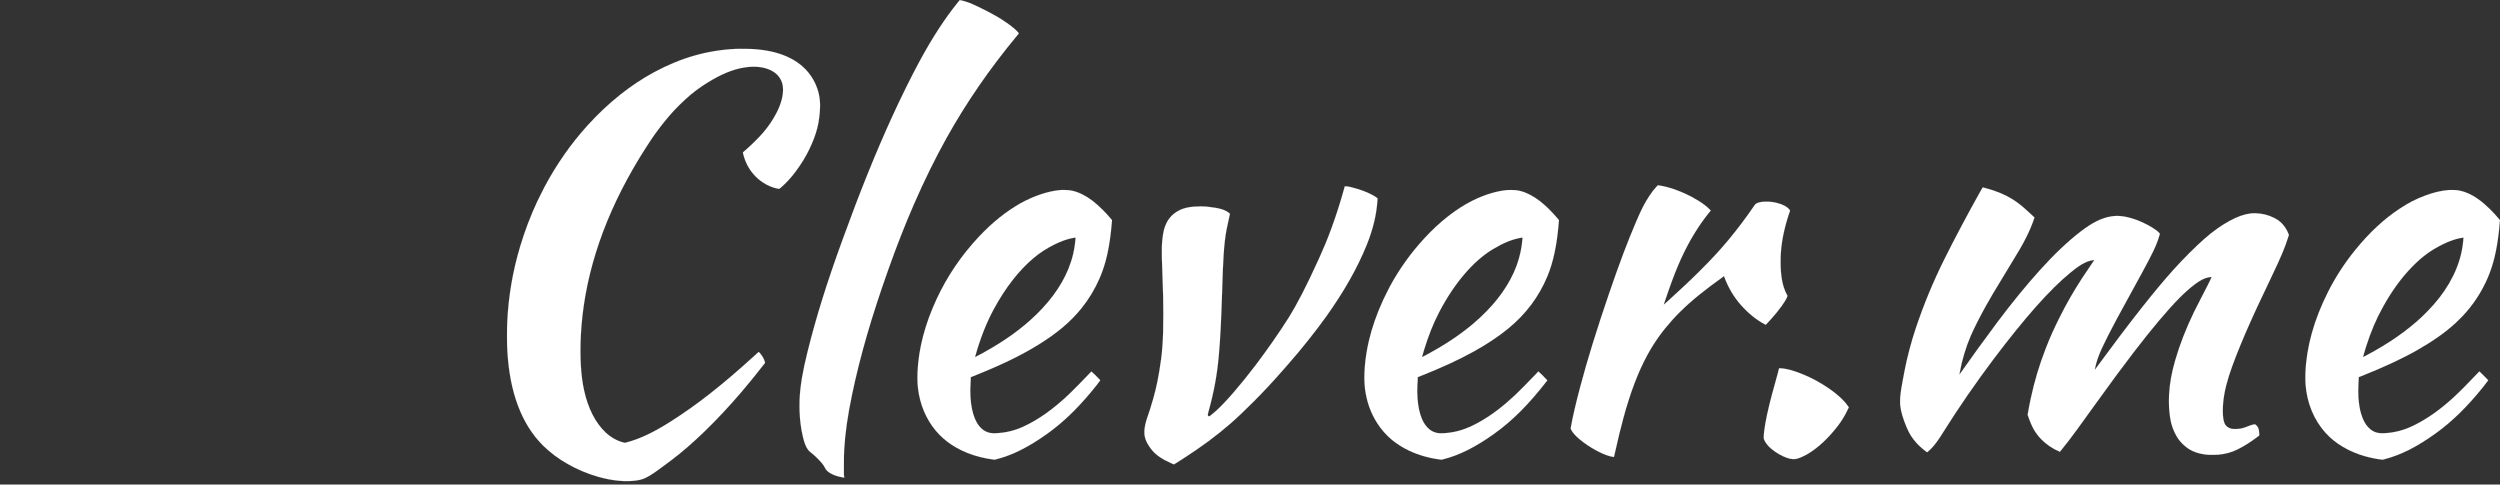
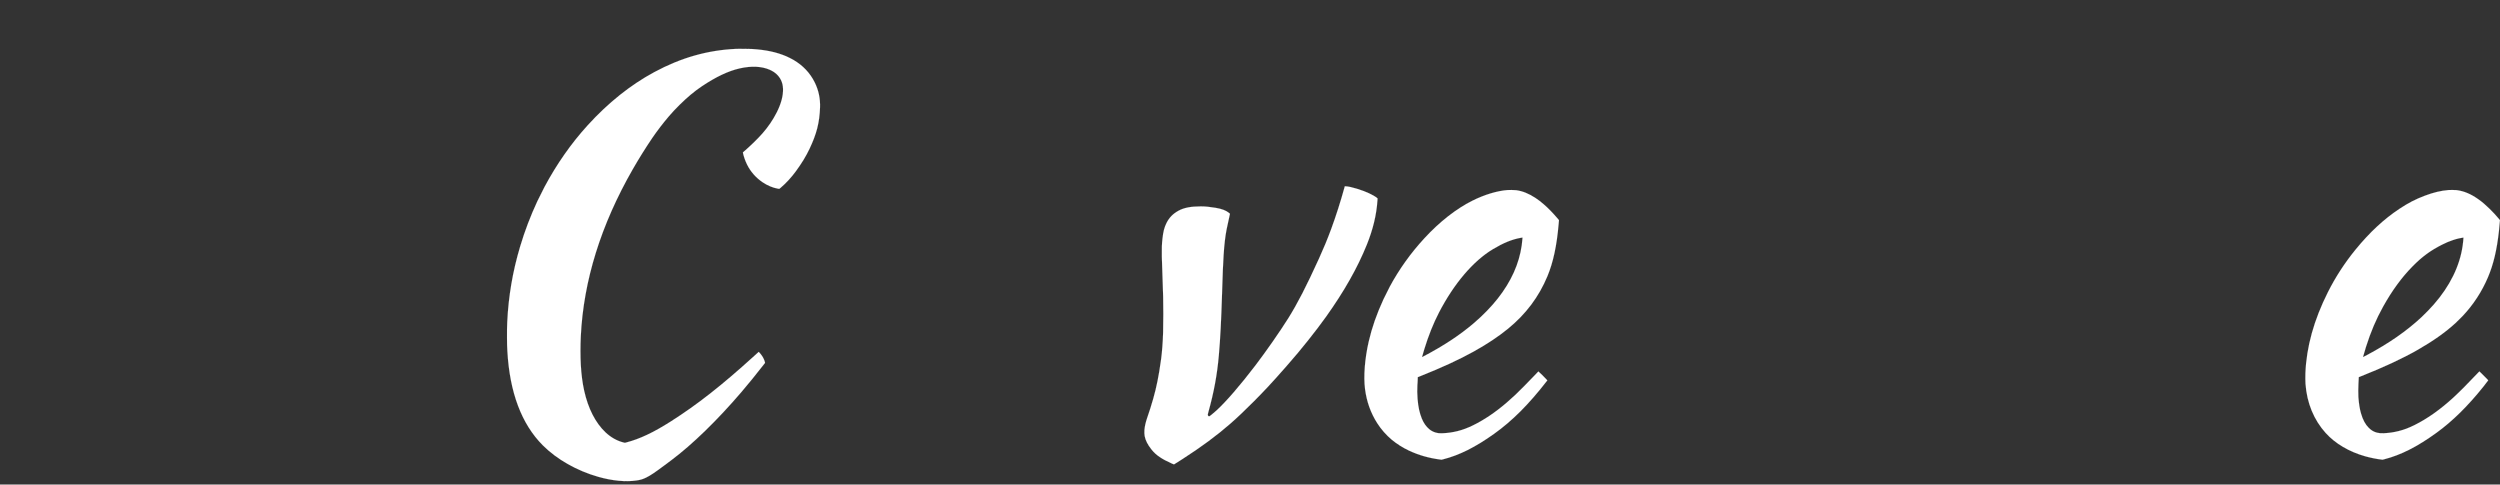
<svg xmlns="http://www.w3.org/2000/svg" viewBox="0 0 28743 5571" preserveAspectRatio="xMidYMid meet" version="1.0">
  <rect x="0" y="0" width="28743" height="5571" fill="#333333" stroke="none" />
  <g class="layer">
    <title>Layer 1</title>
-     <path d="m11015.7,23.8c-151.2,186.7 -295.8,408.8 -442.9,680.2c-94.9,175.1 -211.5,410.8 -314.5,636c-188.1,410.9 -368.8,858.7 -570.3,1413c-183.3,504.4 -304.2,891.2 -403.5,1291.5c-57.8,232.9 -84.3,392.8 -91.5,551c-1.3,28.7 -1.3,109.6 0,139.5c4.6,104.2 16.7,195.3 38.1,286.5c16.8,71.4 33.9,115 58.1,147.8c9.1,12.3 18.6,21.6 35.3,34.7c26.4,20.7 44.3,36.7 73.1,65.5c48.6,48.5 71.8,77.4 86.2,107.6c3.4,6.9 8.7,16.1 12,20.5c31.5,42.1 102.5,75.6 194.1,91.4c9.6,1.6 17.6,2.9 17.7,2.7c0.1,-0.1 -0.6,-4 -1.7,-8.7c-3.9,-18.2 -4.1,-26.4 -3.6,-140.7c0.5,-102.4 0.9,-120.9 3.7,-172.3c10.2,-186.7 39.3,-390.5 90.5,-634.5c92.9,-442.9 220.8,-884.4 413.5,-1428c98.9,-279.1 194.7,-523.1 300.5,-766c115.4,-264.9 241.9,-521.6 372.6,-756.2c223.8,-401.6 492.3,-791.9 802.6,-1166.6c14.5,-17.5 26.9,-32.6 27.5,-33.7c1,-1.5 0.5,-2.7 -3.3,-7.7c-6.2,-8.2 -28.2,-30.6 -42.1,-42.9c-47.3,-41.7 -129.7,-99.5 -203.8,-142.9c-72.7,-42.5 -217.2,-115.9 -285.5,-145c-50.6,-21.5 -101.2,-37.6 -141.2,-44.9c-3.1,-0.5 -3.5,-0.1 -21.6,22.2z" fill="#ffffff" id="svg_79" stroke="#ffffff" />
    <path d="m8462,562c-327.4,15 -632.6,101.8 -939.1,267.1c-274.1,147.8 -530.5,352.5 -766.8,612.3c-189.1,207.9 -355.3,445.3 -495.5,707.6c-18.5,34.7 -66.3,130.2 -82.4,164.6c-79.6,171.1 -144.1,340.6 -197.7,519.9c-86.2,288 -134.8,573.8 -148.5,871.5c-2.5,54.9 -3.2,104.7 -2.7,180c0.6,76.7 1.1,95.6 4.2,152c26.5,474 163,837.4 406.5,1082c160.8,161.5 391.5,292.8 638,362.9c161,45.8 315.1,60.5 440.6,42.1c46.4,-6.8 73.9,-15.2 111.2,-33.8c51.4,-25.8 93.8,-54.1 205.7,-137.5c30.3,-22.6 67.3,-50.2 82.4,-61.5c239.5,-178.5 530.5,-461.4 805.2,-782.7c83.2,-97.3 162.7,-195.2 264.2,-325.2l8.7,-11.1l-2.9,-11.4c-1.6,-6.2 -4.1,-14.7 -5.6,-18.8c-4.6,-13 -16,-35 -25.3,-49c-9,-13.5 -26,-34.6 -34.5,-42.9l-4.6,-4.4l-2.8,2.4c-1.5,1.3 -22.6,20.4 -46.8,42.4c-373.2,339.3 -653.9,559.8 -963.5,756.7c-196.4,124.9 -354.4,199.5 -506,239l-19.5,5.1l-13.5,-3.3c-75.1,-18 -147.7,-58.7 -210.2,-117.7c-114.6,-108.2 -199.4,-274.2 -244.7,-478.8c-19.7,-89.3 -32.5,-187.7 -38.6,-297.5c-5.2,-95.6 -5.2,-219.3 0,-328.5c30.7,-638.1 231.1,-1281.7 598.2,-1921.5c68.1,-118.5 146.7,-244.5 223.6,-358c53.2,-78.4 126.1,-173.6 190.3,-248.4c41.1,-48 75.6,-84.7 126,-134.6c87.2,-86.2 168.2,-153.7 251.4,-209.6c163.7,-110 307,-177.8 437.8,-207.3c133.7,-30.2 252.2,-24.7 344.7,15.8c60.2,26.4 103.4,65.7 129,117.3c15.4,31.1 23,62.9 24.2,101.8c2.5,80.4 -21.8,171.7 -72.2,271.5c-43.6,86.2 -99.4,168.1 -165.9,243.4c-56.1,63.6 -137.4,142.6 -214.5,208.6c-8.7,7.4 -9.2,8 -8.6,10.9c8.9,43.1 25.7,91.7 46.5,134.1c40.7,83.1 100.9,152.1 179.5,205.7c54.5,37.2 117.9,63.8 175.9,73.8c6.5,1.1 13.1,2 14.7,2c2.3,0 6.1,-2.7 17.1,-12.3c63.9,-55 122.7,-118.8 174.8,-189.8c67.1,-91.5 116.8,-173.1 157,-257.9c81.9,-172.5 114.6,-301.1 120.9,-475.5c3.8,-103.2 -17,-199.8 -62.3,-290.5c-53.6,-107 -134,-191.9 -242.1,-255.6c-18.6,-10.9 -64.1,-33.9 -83.5,-42.2c-112.5,-47.8 -233.9,-73.8 -392,-83.8c-28.4,-1.8 -155.7,-2.7 -186,-1.4z" fill="#ffffff" id="svg_80" stroke="#ffffff" />
-     <path d="m19045.2,2146.2c-31.4,33.9 -52,60.7 -82.8,107.3c-53.8,81.6 -90.5,153.1 -150.9,294.5c-102.4,239.7 -189,469.2 -309.8,821.6c-141.2,411.6 -254.4,777.4 -333.1,1076.7c-54.4,206.5 -84.5,336.3 -107.1,461.1l-3.6,19.8l5.9,12.2c17.2,35.4 47.9,70.1 101.2,114.5c103.6,86.3 250.4,167.4 348.5,192.6c13.8,3.6 41.6,8.8 42.4,8c0.2,-0.3 3,-12.3 6.3,-26.7c42.9,-190.7 71.2,-307.1 102.9,-423.8c80.4,-295.3 170.5,-531.6 277.6,-727.3c77.1,-141.1 169.8,-270.9 282.8,-396.2c118.1,-130.9 253.8,-251.7 441,-392.5c52.8,-39.7 154.3,-113.6 155,-112.8c0.2,0.2 2.6,6.4 5.3,13.9c43.6,118.4 109.8,229.1 192.4,321.4c82.6,92.4 172.3,164.9 266,215.2l15.9,8.6l2.6,-2.4c3.7,-3.4 38.4,-40.7 53.9,-57.9c97.3,-108.2 173.6,-213.4 189.9,-262.3l3.6,-10.8l-2.5,-4.3c-5,-8.5 -18.5,-36.4 -23.8,-49.1c-26.7,-63.7 -42.7,-138.3 -49.3,-229c-4.6,-63.6 -4.8,-148.8 -0.5,-212.5c9.7,-143 41.5,-293 97.1,-458.3l9.1,-26.7l-4.5,-6.3c-25.7,-36 -74.3,-63.2 -145.2,-81.2c-43.8,-11.2 -89.7,-16.3 -134.5,-15.2c-51.5,1.4 -85.3,9.1 -108.9,24.8c-7.2,4.8 -8.2,6 -19.6,22.7c-87,128.1 -194.6,271.1 -292.1,388.3c-101.8,122.3 -184.5,212.1 -321.8,349.5c-117.9,117.8 -218.3,212.7 -368.1,348c-52.5,47.3 -57.5,51.8 -58,51.2c-0.5,-0.4 35.3,-106.2 54,-159.8c50.9,-145.9 99.5,-269.2 146.3,-371.5c92.5,-202.4 206,-388 326,-533.4l14.4,-17.4l-18.9,-18.6c-20.9,-20.8 -30.8,-29.4 -55.8,-48.1c-79.6,-59.7 -198,-123 -306.7,-163.9c-62.2,-23.4 -118.5,-40 -174.8,-51.5c-16.8,-3.4 -46.9,-8.6 -50.1,-8.6c-2.1,0 -5.6,3.3 -17.7,16.2z" fill="#ffffff" id="svg_81" stroke="#ffffff" />
    <path d="m15457.1,2157.6c-42.7,155.9 -99,331.9 -151.3,473.3c-44.6,120.7 -87.2,224 -140.6,341.1c-149.1,327 -246.2,515.6 -354.5,688.7c-94.7,151.2 -252.5,377.6 -378,542.3c-173.5,227.4 -337.7,417.2 -447.2,516.9c-34.1,31.1 -78.7,67.1 -83,67.1c-9.3,0 -16.5,-9.3 -16.5,-21.3c0,-2.2 3.3,-15.9 7.4,-30.6c62.8,-224.6 100.5,-429.4 119.5,-648.1c16.9,-193.8 27.3,-393 37.1,-711c7.8,-252.2 11.1,-333.2 18,-443c7.8,-122.4 18.6,-215.6 34.6,-297.3c9,-46.5 25.7,-123.6 35,-162.5c1.9,-7.9 3.4,-14.8 3.4,-15.3c0,-0.5 -4.2,-4.3 -9.2,-8.6c-35.6,-29.5 -81.9,-47.4 -155,-59.8c-69.1,-11.6 -118.8,-16.5 -169.8,-16.5c-115.7,0 -193.7,15 -257,49.4c-64,34.8 -107.6,79.6 -138.9,142.6c-24.9,50.1 -36.9,97.1 -46,179.5c-7.1,63.6 -8.9,116 -7.2,205c1.6,81.8 3.9,152 8.6,261.5c6.3,146.3 8.5,252.1 8.5,400.5c0,171 -2.7,263.9 -11.1,376c-7.1,95.3 -16.2,167.6 -35.9,285c-26.2,155.7 -52,262.4 -101.9,421c-10.1,32.1 -17.9,55.8 -38.5,116.1c-16.1,47.6 -26,91.7 -29.7,133.2c-1.9,21.2 -0.7,53.6 2.5,70.3c9.6,50.5 34.8,99.9 79.2,155.5c27.4,34.4 55.8,60.3 94.4,86.3c38.1,25.6 74.1,44.9 135.5,72.7c21.7,9.8 27.4,12 28.9,11.2c3.1,-1.7 63.8,-40 93.1,-58.8c218.6,-140.4 397.6,-272.6 552,-407.5c80.9,-70.7 172,-157 275,-260.6c117.3,-118 217.3,-225.5 338.5,-363.9c19.5,-22.3 43.8,-50 54,-61.5c142.5,-161.4 318,-381.6 435,-545.5c207.4,-290.6 362.3,-564.4 468.4,-827.8c71,-176.3 110.8,-341.5 122.2,-508.2l1.6,-23.5l-5.2,-4.5c-39.5,-34.2 -131.8,-76.7 -233.7,-107.5c-55.7,-16.9 -96.3,-25.7 -125.3,-27.2l-12.6,-0.6l-4.3,15.9z" fill="#ffffff" id="svg_82" stroke="#ffffff" />
-     <path d="m22769.2,2200.2c-142.4,253.2 -294.9,540.4 -413.1,777.8c-130.7,262.5 -237,518.9 -330.2,797c-52.1,155.3 -101.9,345.1 -130.4,496.5c-3.1,16.5 -10.3,54.5 -16,84.5c-20.5,107.5 -27.4,152.4 -32.1,208c-2,23.9 -2.3,73.1 -0.6,91.5c7,72.8 32.5,160.5 76.2,262c31.1,72.2 61.7,120.4 111.6,175.6c29.9,33.2 79.4,77 114.7,101.6l7.4,5.2l9.4,-7.8c46.8,-38.7 92.3,-93.7 144.6,-174.6c7.1,-11 24.4,-38.2 38.3,-60.5c166.3,-265.4 374.3,-567.1 570.4,-827c360.9,-478.6 650.4,-804.6 882.6,-994.1c74.1,-60.4 119.6,-91.9 164.5,-113.9c30.1,-14.7 52.1,-22.5 79.5,-28c14.3,-2.9 32,-4.9 32,-3.7c0,0.4 -2.2,3.7 -4.8,7.4c-22.7,31.9 -101.8,149.4 -133.4,198.3c-104.8,162.2 -178.3,290.2 -260.3,453.5c-63.2,126 -111.7,234.3 -157.9,353.3c-75.7,194.8 -130.8,378.6 -174.6,582.7c-11.1,51.8 -20.6,101.1 -32.4,168.9l-2.4,14l7,20.5c40.2,118.4 81.8,191.5 147.1,258.8c59.4,61.1 133.1,111.4 209.9,143.4l6.7,2.7l17.4,-21.1c57,-69.6 114.4,-144.7 188.3,-246.2c23.2,-31.8 43.2,-59.6 180.4,-250c214.9,-298.3 320.2,-441 461.9,-626c202.9,-264.9 388.9,-486.1 521.6,-620.3c66.6,-67.4 125.8,-119.7 189,-167.1c56.1,-42 105.2,-66.1 152.5,-75c12.3,-2.3 32.9,-4.5 33.7,-3.7c1.9,1.9 -77.9,161.1 -138.6,276.6c-30.2,57.3 -44.9,86.2 -63.1,124c-94.1,194.5 -165.3,377.3 -217.5,558.5c-41.8,144.9 -62.4,260.6 -70.7,396.5c-1.7,27.4 -1.7,117.7 0,143c4.8,72.4 15.1,144.9 27.3,191c15,56.7 47,126.7 78.2,171.2c31,44.2 77.8,88.5 125.2,118.6c48.1,30.5 109.5,51.3 178.6,60.6c33.9,4.6 44,5.1 92.9,5.1c37.2,0 50,-0.4 64,-1.8c83.9,-8.5 151.4,-26.9 217.9,-59.3c76.5,-37.3 158.3,-88.9 234.4,-147.9l18.7,-14.5l0,-9.8c0,-15.8 -3.1,-44.6 -6.6,-61c-2.1,-9.7 -6.3,-19.8 -11.8,-28.1c-4.7,-7 -19.2,-21.6 -26.3,-26.4l-4.2,-2.9l-9.3,1.2c-18.7,2.4 -45.8,10.8 -78.6,24.5c-51.1,21.2 -88,28.9 -138.7,28.9c-33.7,0 -50.2,-3 -71.3,-12.9c-25.6,-12.1 -43,-29.9 -52.9,-54.2c-13.2,-32.3 -19.3,-77.7 -19.3,-143.3c0,-121.1 22.2,-247.5 70,-399.5c38.4,-121.7 113,-313.9 197.6,-508.7c76,-175.1 161.9,-360.6 301.9,-652.3c98.4,-204.9 145.4,-317.4 184.5,-441.8l5.9,-18.8l-3,-8.2c-19.2,-52.3 -54.5,-105.2 -92.9,-139.2c-23.1,-20.5 -40.9,-32.1 -75,-48.9c-69.3,-34.3 -129.2,-49.2 -213.5,-53.1c-15.2,-0.7 -40.8,0.6 -60.5,3.1c-71.2,9 -150.7,37.5 -238.5,85.7c-97.4,53.4 -187.3,117.6 -287.5,205.1c-101.2,88.5 -242.1,229.3 -359.6,359.6c-212.1,235.3 -502,603.4 -868.9,1103.5c-35.3,48.1 -31.4,43 -32,42.4c-0.7,-0.7 6.9,-37.4 11.5,-55.8c14.2,-56.5 36.9,-119.2 67.8,-187.1c33.7,-74.2 99.8,-204.6 173,-341c39.2,-73.2 67.3,-124.6 180.9,-331c166.4,-302.2 231,-425.6 266.3,-508c17.2,-40.3 34.7,-89.6 44.1,-124l4.1,-15.5l-2.3,-4.5c-3.5,-6.7 -20.6,-23.2 -35.9,-34.7c-52.9,-39.5 -142.6,-87.8 -215.5,-115.8c-47.9,-18.4 -107.2,-35.5 -149.5,-42.9c-56.6,-10 -103.4,-10.9 -155,-3c-107.8,16.5 -218.7,71.2 -351.9,173.8c-147.9,113.8 -305.2,262.9 -469,444.6c-157,174.1 -322.8,377 -488.2,597.5c-129.2,172.2 -335.1,456.2 -427.9,590.2c-8.3,12 -10.2,14.1 -9.4,10.5c0.2,-0.9 2.4,-13 5,-26.7c26.4,-144.3 69.3,-286.5 125.7,-417c37.2,-86 102.5,-215.7 168.5,-334.5c56.6,-102 96.6,-169.3 236.2,-398c164.6,-269.6 186.9,-308 232.9,-400c38.8,-77.8 65.3,-140.3 88.6,-209.1l6.3,-18.6l-22.7,-21.4c-77.9,-73.8 -124.2,-113.6 -178.2,-152.9c-76.7,-55.9 -160.6,-98.4 -264.4,-134c-31.8,-10.9 -85.1,-26.7 -116.5,-34.5c-5.8,-1.4 -11.2,-2.8 -12.1,-3.1c-1.3,-0.4 -7.5,9.9 -27.7,45.8z" fill="#ffffff" id="svg_83" stroke="#ffffff" />
-     <path d="m12200,2184.6c-106.7,7.4 -226.8,40.2 -356,97.1c-152.9,67.4 -316.7,179.5 -472.5,323.2c-22.9,21.1 -93.9,91.8 -116.3,115.9c-204,218.4 -364,454.3 -485.7,715.7c-135.1,290.3 -208.3,570.1 -220.5,843c-1.3,28.7 -1.3,97 0,120.5c10.2,185.8 68.6,357.6 170.2,500.3c97.2,136.5 230.1,237.7 403.3,307.2c90.6,36.4 193.4,62.6 295.5,75.5l17.5,2.2l18.4,-4.6c186.6,-47.3 372.8,-140.8 588.6,-295.5c170.5,-122.1 327.1,-270.6 492.6,-467.1c46.5,-55.2 116.3,-143.5 115.1,-145.6c-0.4,-0.6 -7.3,-8.3 -15.4,-17c-25.4,-27.5 -84.6,-85 -86.8,-84.2c-0.5,0.2 -10.6,10.6 -22.6,23.3c-70.1,74.1 -173.1,178.9 -223.9,227.9c-184.2,177.3 -368,307.9 -544,386.4c-98.2,43.7 -196.7,66.9 -307.7,72.3c-47.7,2.3 -82.3,-3.8 -116.3,-20.5c-28.7,-14.2 -54.1,-35.4 -77.9,-65.1c-36.8,-46 -65,-114.7 -81.6,-198.5c-16.9,-85.1 -22.7,-192.4 -15.5,-286c0.8,-10.7 1.8,-31.9 2.2,-47l0.7,-27.5l28.5,-11.4c316.7,-126.5 539.7,-233.8 737.7,-355.2c223.4,-136.9 381.3,-270 508.5,-428.4c83.1,-103.5 152.5,-218.9 206.7,-343.5c74.2,-170.9 116.6,-364 139.7,-636.3l2.7,-30.8l-10.3,-12.2c-34.4,-40.7 -62.9,-71.8 -99.4,-108.2c-80.7,-80.8 -152.4,-135.4 -227.5,-173.4c-54.4,-27.6 -101.8,-42.9 -155,-50.2c-12.9,-1.7 -21.5,-2.1 -51.5,-2.4c-19.8,-0.1 -38.5,-0.1 -41.5,0.1zm165.5,555.1c-9.5,127.2 -34.9,236 -82.1,352.2c-84.4,207.8 -234.2,408.4 -444.4,595.2c-158.7,141 -349.7,270.6 -578.7,392.7c-43.5,23.2 -50.6,26.7 -49.9,24.5c0.3,-1 3,-10.8 6.1,-21.8c55.8,-197.3 124.7,-371.6 208,-526c134.1,-248.5 291.2,-450.1 461.5,-592.3c71,-59.3 146.7,-108.2 237,-153.3c70.7,-35.2 132.6,-57.8 197.5,-72c10.5,-2.3 40.7,-7.7 43.8,-7.8c1.7,-0.1 1.8,0.6 1.2,8.6z" fill="#ffffff" id="svg_84" stroke="#ffffff" />
    <path d="m17333,2185c-119.9,9.1 -267,53.6 -405,122.7c-186.3,93.2 -377.7,243.2 -551.3,431.8c-158.4,172.2 -289.4,355.2 -397.9,556c-15.2,28.2 -59.3,116.3 -72.7,145.5c-78.4,170.3 -132.7,326 -169.6,486c-45.1,195.9 -61,399.9 -42.5,544.8c18.5,144.5 65,275.4 139.5,392.3c45.4,71.3 103.8,137.9 168.5,191.9c55.8,46.6 127.4,91.8 197,124.5c109.1,51.3 227.4,85.4 354.2,102.1l20.7,2.7l18.5,-4.7c185.8,-47.1 369.8,-139.2 584.6,-292.4c209.5,-149.4 398.9,-338.9 606.2,-606.3l6.7,-8.6l-11.7,-12.9c-22.4,-24.7 -71.2,-72.9 -88.1,-87l-3.3,-2.8l-6.2,6.5c-3.3,3.5 -19.6,20.6 -36,37.9c-74.6,78.5 -175.6,180.6 -220.6,223c-136.5,128.6 -264.6,226.8 -393.4,301.4c-134.4,77.9 -239.4,117.1 -358.6,134c-53.2,7.6 -111.2,10.2 -137.5,6.2c-39.3,-5.9 -73.7,-21 -102,-44.8c-36.8,-30.9 -65.9,-72.8 -86.5,-124.3c-26,-65.1 -40.3,-131.6 -48,-223.5c-4.2,-51.2 -5.1,-115.5 -2,-159.5c0.6,-8.3 1.5,-21.1 2,-28.5c0.6,-7.4 1.3,-24.5 1.7,-38l0.6,-24.5l23.6,-9.4c253.8,-101.1 455.3,-194 622.1,-286.9c151,-84.1 282.9,-171.8 390.4,-259.7c206.5,-168.7 355.5,-367 454.6,-604.9c66.4,-159.7 107.5,-350.8 128.9,-600.1c1.7,-19.3 3.3,-37.1 3.5,-39.8l0.5,-4.7l-11.2,-13.3c-55.9,-66.3 -113.2,-125.2 -166.7,-171.2c-32.8,-28.2 -58.7,-47.9 -92,-70c-75.7,-50.3 -148.1,-79.5 -222.4,-89.6c-12.4,-1.7 -21.7,-2.1 -51.1,-2.4c-19.8,-0.2 -41.2,0.1 -47.5,0.5zm171.6,550.2c-0.3,2.4 -0.8,8.6 -1.1,13.8c-1.1,16.7 -4.5,48.9 -7.6,71c-29.9,212.8 -121.5,416.5 -275.3,612c-74,94.1 -169.5,192.6 -272.3,280.7c-162,138.9 -352.3,264.5 -583.5,385.2c-8.7,4.6 -15.8,7.8 -15.8,7.3c0,-1.6 16.6,-58.8 25.9,-89.2c47.7,-156.1 104.6,-298.4 169.3,-423.3c171.9,-331.9 393.5,-592.3 619.3,-727.7c121.6,-72.9 221.3,-113.5 321.5,-131c21.8,-3.8 20.2,-3.9 19.6,1.2z" fill="#ffffff" id="svg_85" stroke="#ffffff" />
    <path d="m28151.5,2185c-85.5,6.8 -172,27.4 -271.5,64.7c-105.5,39.5 -191.9,84 -292.5,150.8c-179.5,119.2 -342.5,270.4 -503.7,467.6c-125.4,153.5 -231.2,316.1 -318.7,489.9c-161.6,321.1 -247.4,630 -259.2,933c-1.3,32.4 -0.7,98.2 1.1,122.5c15.8,219.2 95.9,414.1 231.9,564.4c110.9,122.6 270.2,216.5 455.6,268.5c60.3,16.9 131.5,31.1 189,37.7l10,1.1l19.6,-5.1c191.9,-49.5 378.8,-144.4 599.4,-304.2c183.5,-132.9 360.9,-307.5 539.7,-531.1c32.4,-40.4 55.9,-70.9 55.6,-71.8c-0.2,-0.5 -5.8,-6.8 -12.4,-14.2c-16.5,-18.1 -46.8,-48.5 -70.3,-70.4l-19.4,-18.1l-8.7,9.1c-124.7,131.7 -217.6,225.1 -289,290.7c-149,136.8 -297.2,242.1 -444,315.2c-70.3,35.1 -122.7,55 -187,71.1c-55.5,14 -107.6,21.6 -168.5,24.7c-33,1.7 -54.9,-0.1 -80,-6.6c-36.6,-9.4 -65.2,-26.2 -94.5,-55.5c-40.3,-40.3 -67.7,-91.5 -89.5,-166.9c-14.7,-51.2 -23.5,-106.1 -29.7,-186.1c-2.1,-26.2 -1.7,-122.7 0.5,-150.5c1.5,-19.3 3.6,-61.3 3.7,-74.6l0,-4.5l17.3,-6.9c273.6,-108.7 483.1,-206.2 659.2,-306.8c178.7,-102 322.5,-203.9 438.5,-310.6c19.5,-17.9 60.5,-58.6 80.8,-80.1c121.1,-128.4 218.9,-278.2 288.9,-442.5c63.7,-149.4 103.2,-315.7 127.2,-535.5c3.2,-29.1 9.5,-96.6 10.7,-113.5l0.6,-10l-14.4,-17c-35.2,-41.4 -65,-73.6 -102.4,-110.5c-46.1,-45.5 -85.2,-79 -128,-109.6c-87.6,-62.7 -167.5,-96.4 -254.4,-107.5c-10.9,-1.4 -77.1,-2 -91.5,-0.9zm171.5,549.9c0,12.3 -4.5,56.2 -9.1,89.1c-32.9,234.4 -146.8,466.2 -333.4,678.5c-37.6,42.7 -94.1,101.2 -136.5,141c-170.3,159.9 -379.7,305.6 -629.5,438c-48.7,25.7 -46.5,24.7 -46.5,22.9c0,-3.3 20.3,-72.4 34,-115.9c54.5,-172.4 117.3,-320.2 196.8,-463c102.7,-184.6 214.5,-337.3 339.7,-464.3c108.1,-109.7 206.3,-181.9 337,-247.7c48.4,-24.4 81.9,-38.6 125,-53c27.7,-9.3 46.8,-14.7 70.8,-20.1c13.6,-3 46.4,-9.1 50.5,-9.3c0.8,-0.1 1.2,1.3 1.2,3.8z" fill="#ffffff" id="svg_86" stroke="#ffffff" />
-     <path d="m20453.6,4236.1c-7.2,32.2 -21.6,86.3 -42.6,160.4c-56.9,200.9 -89.8,336.4 -114.5,471.5c-10.9,59.4 -18.5,126.1 -18.5,162.6c0,14.2 0.9,17.3 10.7,37.2c21.8,44.1 61.6,85.4 121.8,126.4c59.4,40.5 117.8,68.1 167.5,79.2c43.7,9.7 72.4,6.9 120.5,-12.1c16.5,-6.5 58.8,-27.1 76.5,-37.3c100.8,-58 202.3,-145.7 298.5,-258c61.2,-71.4 100.2,-126.2 139.1,-195.5c8.9,-16 34.1,-65.7 39.8,-78.6l3.8,-8.7l-6.2,-9.2c-19.2,-28.6 -39.4,-52.5 -69.4,-82.5c-44.4,-44.4 -99.1,-88.3 -166.6,-134.1c-85.2,-57.6 -175.5,-107 -266.9,-145.8c-114.8,-48.8 -207.5,-74.7 -276.8,-77.3l-16.2,-0.6l-0.5,2.4z" fill="#ffffff" id="svg_87" stroke="#ffffff" />
  </g>
</svg>